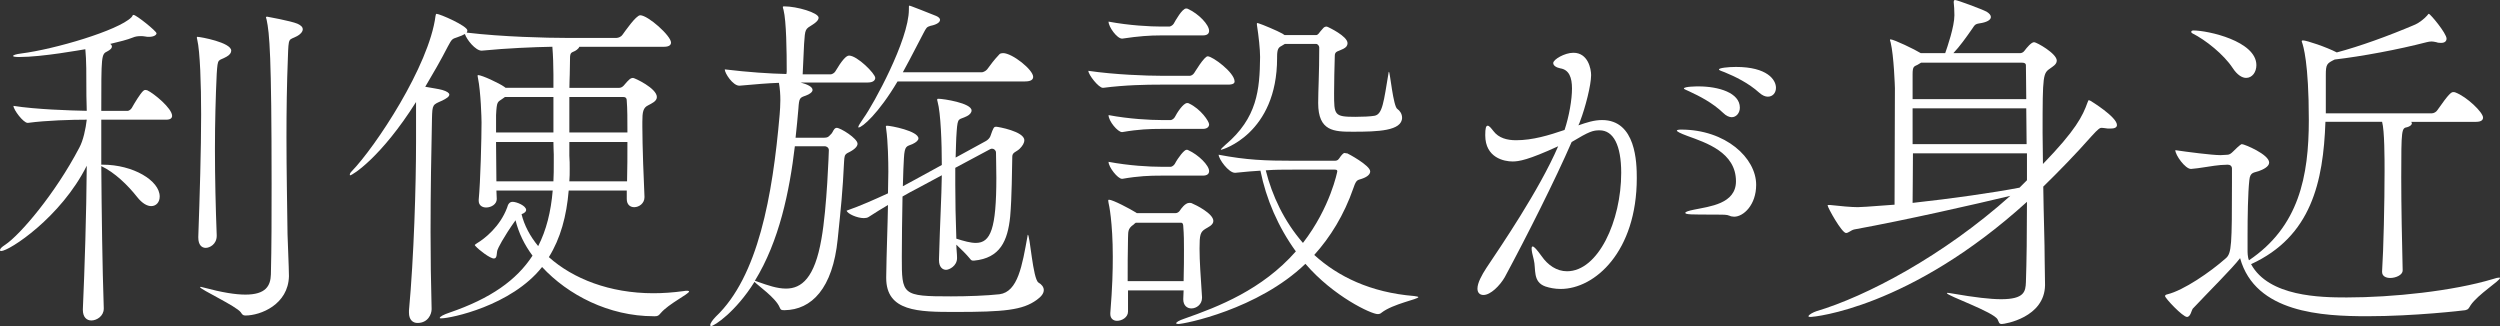
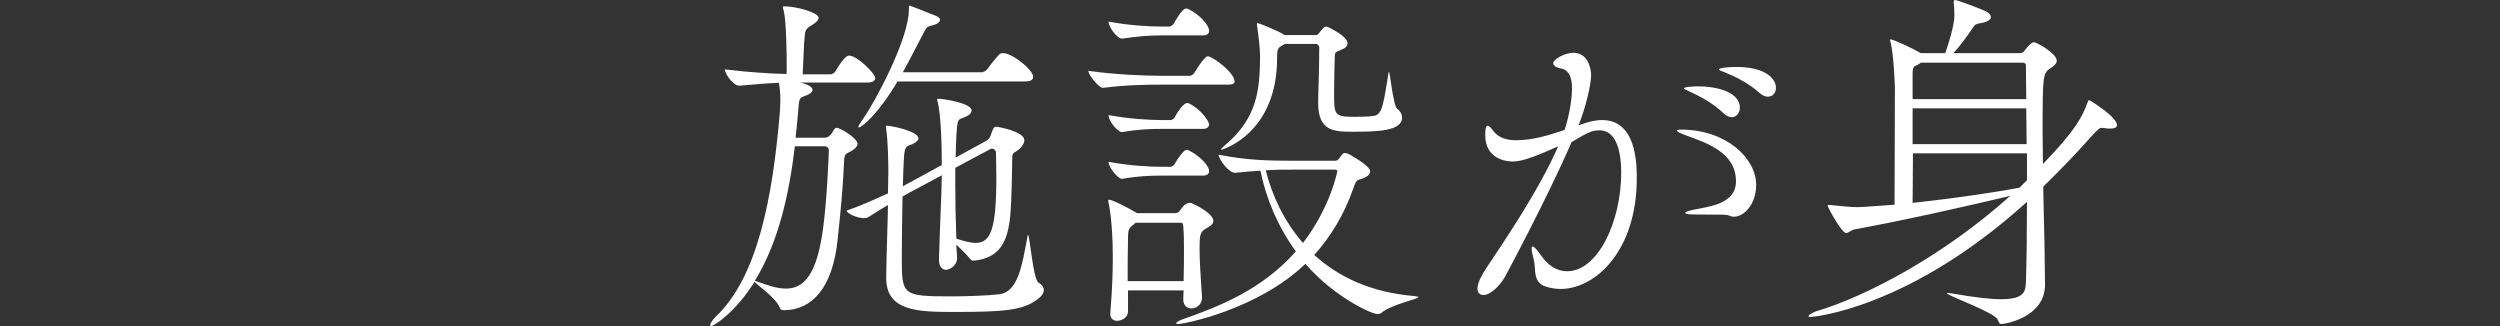
<svg xmlns="http://www.w3.org/2000/svg" id="b" width="233.017" height="30.397" viewBox="0 0 233.017 30.397">
  <rect x="0" y="0" width="233.017" height="30.397" fill="#333333" stroke="none" />
  <defs>
    <style>.d{fill:#fff;stroke-width:0px;}</style>
  </defs>
  <g id="c">
-     <path class="d" d="m9.67,28.78c0,.66-.627,1.089-1.155,1.089-.429,0-.792-.297-.792-.99v-.065c.165-3.697.33-8.846.363-13.367C5.677,20.265.858,23.4.099,23.4c-.066,0-.099-.033-.099-.099,0-.1.132-.265.495-.495,1.386-.925,4.654-4.753,6.898-9.044.363-.66.594-1.749.693-2.607-1.386,0-3.763.066-5.479.298h-.033c-.396,0-1.32-1.222-1.32-1.585,2.079.33,5.248.43,6.832.462,0-.494-.033-.957-.033-1.386,0-2.079,0-3.333-.099-4.356-.429.065-3.994.726-6.172.726-.363,0-.562-.032-.562-.099s.231-.165.759-.231c3.136-.396,9.043-2.145,10.265-3.366.132-.132.099-.23.198-.23.264,0,2.146,1.518,2.146,1.716,0,.165-.264.33-.693.33-.132,0-.231,0-.363-.033-.165-.033-.297-.033-.429-.033-.264,0-.495.033-.726.132-.495.198-1.254.396-2.112.595.132.065.165.165.165.264,0,.132-.165.297-.429.43-.561.264-.561.396-.561,5.544h2.476c.066,0,.264-.099.363-.264.297-.528.759-1.287,1.056-1.584.066-.066.132-.1.231-.1.066,0,.132.033.165.033.627.297,2.31,1.684,2.31,2.377,0,.197-.132.362-.561.362h-6.04v4.192h.132c2.838,0,5.313,1.484,5.313,2.97,0,.528-.33.892-.792.892-.363,0-.825-.231-1.32-.858-.858-1.089-2.079-2.277-3.333-2.871.033,4.39.099,9.373.231,13.234v.066Zm10.529-6.799c0,.792-.66,1.122-1.023,1.122s-.693-.265-.693-.957v-.1c.132-3.696.264-8.086.264-11.387,0-2.772-.099-5.874-.363-6.964-.033-.099-.033-.165-.033-.198,0-.032,0-.065.033-.065.297,0,3.168.528,3.168,1.287,0,.198-.132.396-.429.562-.792.462-.825.032-.924,1.617-.099,2.112-.165,4.521-.165,6.997,0,2.673.066,5.445.165,8.02v.066Zm-1.485,4.753c.033,0,.132.032.264.065,1.716.462,2.97.66,3.895.66,1.914,0,2.343-.825,2.376-1.881.066-2.575.066-5.512.066-8.384,0-12.146-.198-14.093-.462-15.347-.033-.1-.066-.198-.066-.231s.033-.066.099-.066c0,0,2.211.396,2.838.66.363.165.495.33.495.528,0,.231-.264.495-.528.627-.792.43-.792,0-.858,2.014-.099,2.442-.132,4.95-.132,7.426,0,3.136.066,6.205.099,9.044,0,.23.132,3.201.132,3.895-.066,2.64-2.64,3.663-4.06,3.663-.231,0-.297-.099-.429-.297-.396-.562-3.795-2.146-3.795-2.344,0,0,0-.032.066-.032Z" />
-     <path class="d" d="m60.922,29.474c-4.159,0-7.987-1.98-10.396-4.588-2.872,3.631-8.548,4.785-9.374,4.785-.099,0-.165,0-.165-.032,0-.133.396-.33.891-.495,3.862-1.32,6.271-3.037,7.756-5.314-.759-1.022-1.287-2.112-1.584-3.3-1.155,1.617-1.65,2.64-1.683,2.772-.099.264,0,.792-.33.792-.363,0-1.386-.792-1.683-1.122-.066-.066-.099-.1-.099-.133,0-.032.066-.065.198-.165.726-.429,2.145-1.551,2.805-3.3.099-.396.264-.562.528-.562.363,0,1.254.363,1.254.76,0,.132-.099.264-.429.396.264,1.057.792,2.047,1.551,2.971.759-1.485,1.188-3.201,1.354-5.182h-5.248l.033.792c0,.495-.528.792-.99.792-.363,0-.693-.198-.693-.627v-.1c.165-1.683.264-5.809.264-7.194,0-.363-.066-2.839-.33-4.126-.033-.132-.033-.198-.033-.23,0-.033,0-.066.033-.066.363,0,1.98.759,2.442,1.089l.132.1h4.456v-1.255c0-.759-.033-1.782-.099-2.574-1.782.033-4.191.132-6.568.363h-.033c-.561,0-1.386-1.023-1.551-1.551-.165.099-.396.197-.693.297-.528.165-.528.197-.891.857-.66,1.288-1.386,2.542-2.112,3.763.495.1,1.254.198,1.584.297.462.133.66.298.66.43,0,.198-.264.363-.66.561-.891.396-.924.33-.957,1.684-.066,3.103-.132,6.733-.132,10.562,0,2.344.033,4.753.099,7.195,0,.462-.33,1.287-1.32,1.287-.429,0-.792-.297-.792-.957v-.198c.462-4.983.66-11.717.66-15.71v-3.729c-3.268,5.182-5.941,6.831-6.139,6.831-.033,0-.033-.032-.033-.065,0-.066.033-.165.165-.297,2.211-2.277,7.229-9.836,7.822-14.489.033-.132.033-.198.099-.198.297,0,2.872,1.122,2.872,1.552,0,.065-.033.132-.066.197,3.301.396,7.492.495,9.308.495h4.654c.198,0,.462-.132.561-.297.198-.264,1.254-1.815,1.65-1.815.726,0,2.872,1.915,2.872,2.542,0,.197-.132.396-.66.396h-7.888c-.066.198-.363.396-.561.462-.429.165-.264.363-.33,2.112,0,.231-.033.66-.033,1.255h4.621c.165,0,.297-.066.429-.198.528-.627.66-.727.892-.727.132,0,2.211.957,2.211,1.782,0,.396-.495.595-.792.76-.495.23-.561.627-.561,1.551v.43c0,1.716.132,5.28.198,6.534v.066c0,.561-.495.924-.958.924-.363,0-.693-.23-.693-.759v-.792h-5.413c-.198,2.376-.759,4.455-1.848,6.205,2.245,2.013,5.677,3.366,9.736,3.366.891,0,1.849-.066,2.806-.198.165-.033.264-.033.363-.033s.165.033.165.066c0,.23-1.914,1.155-2.64,2.013-.198.231-.264.298-.561.298h-.099Zm-9.34-20.431h-4.521l-.231.165c-.462.33-.528.198-.594,1.519v1.617h5.347v-3.301Zm.033,5.347c0-.197-.033-.627-.033-1.154h-5.347c0,1.154.033,2.508.033,3.663h5.314c.033-.562.033-1.122.033-1.749v-.76Zm1.452-5.347v3.301h5.413c0-1.155,0-2.244-.066-3.003,0-.033,0-.298-.297-.298h-5.049Zm0,4.192v1.287c.033.396.033.825.033,1.221s0,.759-.033,1.155h5.379c.033-1.188.033-2.442.033-3.663h-5.413Z" />
    <path class="d" d="m74.614,7.69c.627.165,1.122.396,1.122.692,0,.198-.264.396-.627.528-.561.198-.627.198-.693,1.222-.066.857-.165,1.749-.264,2.706h2.641c.363,0,.429-.099.561-.231.297-.264.231-.362.429-.594.066-.066.132-.099.198-.099.363,0,1.947.99,1.947,1.485,0,.264-.297.561-.924.857-.297.165-.297.33-.33.792-.132,2.839-.297,4.324-.594,7.229-.462,4.62-2.442,6.601-4.951,6.634-.264,0-.363,0-.462-.264-.363-.892-2.046-2.047-2.343-2.377-1.75,2.806-3.763,4.126-4.06,4.126-.033,0-.066-.033-.066-.099,0-.165.231-.495.528-.793,3.928-3.729,5.281-11.221,5.941-18.812.033-.429.066-.891.066-1.353,0-.528-.033-1.057-.132-1.618-1.023.033-2.179.133-3.664.265h-.033c-.594,0-1.353-1.155-1.353-1.519,2.211.265,4.191.396,5.743.43,0-.033.033-.1.033-.231,0-1.881-.033-4.687-.297-5.743-.033-.132-.066-.197-.066-.264s.066-.066.132-.066c1.188,0,3.202.595,3.202,1.057,0,.23-.264.462-.528.627-.727.462-.727.363-.825,1.815l-.132,2.838h2.607c.099,0,.33-.099.429-.264.627-1.056,1.023-1.485,1.287-1.485.759,0,2.442,1.684,2.442,2.079,0,.198-.165.43-.693.43h-6.271Zm-.528,5.94c-.495,4.191-1.452,8.846-3.729,12.542.066,0,.165.066.297.099.924.33,1.782.627,2.607.627,1.453,0,2.673-.989,3.301-4.62.528-2.938.693-8.251.693-8.284,0-.264-.264-.363-.363-.363h-2.806Zm16.602,10.661c-.132,0-.198-.066-.297-.198-.297-.363-.825-.892-1.254-1.287,0,.396.066.825.066,1.221v.033c0,.726-.726,1.089-1.023,1.089-.33,0-.66-.264-.66-.891v-.1c.099-3.564.231-5.644.264-7.822l-2.211,1.188c-.528.265-.99.528-1.452.792-.033,1.849-.066,4.06-.066,5.645,0,3.531,0,3.663,4.587,3.663,1.518,0,3.333-.066,4.521-.198,1.716-.23,2.112-2.673,2.607-5.412,0-.1.033-.133.033-.133.198,0,.462,4.126.99,4.456.297.165.495.429.495.693,0,.297-.198.594-.66.924-1.32.957-3.037,1.122-7.624,1.122-3.4,0-6.403-.033-6.403-3.168v-.1c.033-2.442.132-4.687.165-6.7-.561.33-1.155.693-1.815,1.123-.099.065-.264.099-.429.099-.627,0-1.518-.396-1.617-.693,1.32-.462,2.64-1.056,3.861-1.617,0-.693.033-1.386.033-2.013,0-.958-.033-2.806-.198-3.961,0-.1-.033-.198-.033-.231,0-.065.033-.099.099-.099.363,0,2.937.495,2.937,1.188,0,.165-.198.362-.561.527-.528.231-.726.1-.792,1.32-.033.43-.066,1.419-.099,2.607l1.221-.66,2.41-1.32c0-2.046-.099-4.852-.396-5.907-.033-.1-.033-.132-.033-.198s.033-.066.132-.066c.429,0,3.07.396,3.07,1.09,0,.197-.165.396-.429.527-.759.396-.858.033-.957,1.387-.066.825-.066,1.65-.099,2.476l2.838-1.552c.165-.099.33-.264.396-.429.297-.858.33-.892.561-.892.132,0,2.607.43,2.607,1.255,0,.264-.165.527-.429.792-.297.297-.693.33-.693.726-.033,1.222-.033,3.763-.198,5.611-.231,2.244-.924,3.861-3.366,4.093h-.099Zm-7.03-16.701c-1.782,3.004-3.3,4.291-3.63,4.291q-.033,0-.033-.033c0-.099.165-.363.528-.891.858-1.188,4.191-7.229,4.191-10.066,0-.33,0-.363.033-.363.066,0,.132.033.231.065.033,0,1.452.562,2.277.892.231.099.363.23.363.363,0,.197-.231.429-.891.561-.363.1-.396.198-.66.693-.363.66-1.056,2.079-1.915,3.631h7.393c.066,0,.33-.1.462-.265.396-.528.594-.825,1.155-1.419.066-.066.198-.099.33-.099.858,0,2.806,1.551,2.806,2.211,0,.231-.165.429-.759.429h-11.882Zm5.38,8.054v1.551c0,1.552.033,3.201.099,5.05.726.231,1.32.396,1.815.396,1.386,0,1.914-1.32,1.914-6.073,0-.957-.033-1.815-.033-2.344,0-.197-.165-.362-.363-.362-.066,0-.099,0-.165.033l-3.268,1.749Z" />
    <path class="d" d="m115.073,7.591c0,.165-.132.297-.627.297h-6.271c-1.32,0-3.3.033-5.347.298h-.033c-.396,0-1.353-1.222-1.353-1.585,2.475.363,5.446.463,6.799.463h2.673c.099,0,.297-.1.396-.265.033-.033.924-1.551,1.254-1.551.462,0,2.508,1.518,2.508,2.343Zm-1.98,13.004c0,.396-.528.595-.726.727-.495.297-.561.561-.561,1.848,0,1.188.099,2.509.231,4.522v.065c0,.627-.528.99-.99.99-.396,0-.759-.264-.759-.858,0-.297.033-.561.033-.825h-5.182v1.98c0,.528-.561.858-1.023.858-.33,0-.627-.198-.627-.627v-.1c.198-2.475.231-3.927.231-5.247,0-3.234-.363-4.918-.396-5.017,0-.1-.033-.165-.033-.198,0-.066.033-.1.066-.1.363,0,1.98.858,2.508,1.188l.099.066h3.598c.165,0,.33-.1.429-.265.066-.099.462-.692.858-.692.099,0,.198,0,.297.065.264.1,1.947.925,1.947,1.617Zm-.396-17.724c0,.231-.132.43-.594.43h-3.928c-.99,0-2.013.065-3.564.297h-.033c-.462,0-1.254-1.089-1.254-1.584,1.914.362,3.895.462,4.917.462h.759c.066,0,.297-.1.396-.265.165-.297.792-1.419,1.155-1.419.066,0,.132,0,.165.033,1.023.462,1.98,1.485,1.98,2.046Zm0,8.714c0,.198-.132.429-.594.429h-3.928c-.99,0-2.046.033-3.564.297h-.033c-.396,0-1.254-1.022-1.254-1.584,1.914.363,3.895.462,4.917.462h.891c.066,0,.264-.099.363-.264.198-.396.792-1.32,1.155-1.32.066,0,.132,0,.165.033,1.123.527,1.881,1.683,1.881,1.947Zm0,4.356c0,.23-.132.429-.594.429h-3.928c-.99,0-2.046.033-3.564.297h-.033c-.396,0-1.254-1.089-1.254-1.584,1.914.363,3.861.462,4.885.462h.924c.066,0,.264-.099.363-.264.33-.627.891-1.32,1.089-1.32.066,0,.132,0,.165.033.957.429,1.947,1.419,1.947,1.947Zm-2.343,7.294c0-.693,0-1.354-.066-2.146,0-.033,0-.33-.198-.33h-4.225c-.066.033-.132.1-.198.165-.594.396-.495.727-.528,1.255-.033,1.386-.033,2.706-.033,4.026h5.215c.033-1.255.033-2.146.033-2.971Zm21.849,4.456c0,.197-2.376.627-3.433,1.452-.099.099-.231.132-.363.132-.594,0-4.125-1.65-6.733-4.687-4.423,4.257-11.288,5.61-11.849,5.61-.132,0-.198-.033-.198-.065,0-.1.264-.265.759-.43,3.201-1.122,7.261-2.706,10.396-6.271-1.65-2.277-2.772-4.885-3.301-7.525-.627.033-1.353.1-2.343.198h-.033c-.594,0-1.519-1.287-1.519-1.684,2.607.495,4.324.562,7.063.562h3.697c.165,0,.33,0,.462-.198.231-.363.429-.528.495-.528s.132.033.198.033h.066c.033,0,2.145,1.122,2.145,1.684,0,.23-.198.495-.792.692-.363.133-.495.033-.759.825-.891,2.575-2.179,4.621-3.664,6.271,2.211,2.013,5.248,3.498,9.307,3.828.264.033.396.066.396.1Zm-1.518-16.733c0,1.254-2.277,1.319-4.588,1.319-1.749,0-3.234-.032-3.234-2.673,0-1.188.099-2.674.099-5.182,0-.132-.132-.33-.297-.33h-2.905l-.33.198c-.264.132-.396.297-.396.99v.132c0,7.062-5.116,8.548-5.215,8.548h-.033c0-.065.165-.23.429-.462,2.97-2.509,3.201-5.116,3.234-8.186,0-.726-.132-1.947-.297-3.003v-.1c0-.032,0-.065.033-.065s.066.033.132.033c.33.099,1.75.692,2.211.957l.198.132h2.97c.132,0,.297-.231.363-.33.066-.066.33-.396.363-.396.066-.032.132-.065.198-.065s.132.033.198.065c0,0,1.782.825,1.782,1.485,0,.231-.132.396-.396.528-.429.231-.792.198-.792.627-.033,1.188-.066,2.409-.066,3.499,0,2.046,0,2.211,1.98,2.211.66,0,1.419-.033,1.782-.099.759-.133.858-1.287,1.32-4.027,0-.032,0-.065.033-.065.099,0,.396,3.268.792,3.465.198.133.429.43.429.793Zm-6.04,5.017c0-.1-.033-.165-.231-.165h-3.895c-.99,0-1.65,0-2.542.065.594,2.377,1.716,4.753,3.466,6.767,2.574-3.334,3.201-6.667,3.201-6.667Z" />
    <path class="d" d="m140.977,15.05c-.759,0-2.542-.33-2.542-2.442,0-.66.066-.891.231-.891.132,0,.297.198.528.495.495.66,1.288.858,2.112.858,1.551,0,3.07-.463,4.522-.958.429-1.287.693-2.838.693-3.861s-.264-1.749-1.089-1.881c-.33-.066-.66-.231-.66-.495,0-.33,1.056-.957,1.881-.957,1.353,0,1.65,1.485,1.65,2.079,0,.924-.528,3.003-1.023,4.291-.033.132-.099.264-.165.396.759-.264,1.452-.495,2.211-.495,3.168,0,3.234,3.994,3.234,5.413,0,6.832-3.895,10.33-7.096,10.33-.528,0-1.023-.099-1.419-.23-1.221-.43-.858-1.617-1.089-2.509-.132-.495-.198-.825-.198-1.023,0-.132.033-.197.099-.197.132,0,.396.297.825.891.594.858,1.419,1.419,2.376,1.419,2.904,0,5.05-4.687,5.05-9.175,0-2.574-.726-3.961-2.013-3.961-.627,0-.958.1-2.607,1.09-1.519,3.498-4.159,8.746-6.238,12.607-.462.792-1.32,1.65-1.98,1.65-.33,0-.561-.198-.561-.595,0-.527.396-1.254.825-1.914,1.32-1.98,4.917-7.228,6.7-11.354-2.805,1.287-3.664,1.419-4.257,1.419Zm20.199,5.05c-.198-.099-.594-.099-1.254-.099-2.343,0-2.838,0-2.838-.165,0-.099.33-.198.825-.297,1.419-.297,3.895-.528,3.895-2.641,0-2.706-2.805-3.598-4.521-4.225-.726-.264-.99-.429-.99-.495s.165-.099.396-.099c4.159,0,6.997,2.64,6.997,5.148,0,1.881-1.188,2.971-2.046,2.971-.165,0-.33-.033-.462-.1Zm-.561-9.571c-.99-.957-2.245-1.584-3.168-2.013-.198-.1-.495-.198-.495-.265,0-.198,1.287-.198,1.353-.198,1.881,0,3.862.595,3.862,1.98,0,.495-.33.892-.759.892-.231,0-.528-.132-.792-.396Zm3.366-1.881c-1.023-.925-2.277-1.519-3.234-1.914-.231-.1-.528-.165-.528-.265,0-.132.825-.23,1.584-.23,2.904,0,3.729,1.188,3.729,1.947,0,.462-.297.825-.759.825-.231,0-.495-.1-.792-.363Z" />
    <path class="d" d="m196.453,11.98c-.264-.033-.462-.065-.561-.065-.165,0-.297.065-.957.792-1.485,1.683-3.003,3.234-4.489,4.687.033,2.674.132,5.215.132,6.931,0,.528.033,1.585.033,2.245-.033,3.036-3.763,3.63-4.027,3.63-.297,0-.264-.198-.396-.429-.363-.693-4.72-2.212-4.72-2.442,0-.033.033-.033.066-.033.099,0,.231.033.462.066,2.079.362,3.531.527,4.521.527,2.178,0,2.277-.726,2.311-1.584.066-1.848.099-4.588.099-7.492-10.958,9.935-19.902,10.727-20.133,10.727-.165,0-.231,0-.231-.065,0-.133.429-.363.726-.463,4.654-1.386,11.816-5.148,18.087-10.759-3.301.792-9.67,2.244-14.555,3.135-.297.066-.528.33-.759.33-.396,0-1.716-2.376-1.716-2.574,0-.033.033-.033.066-.033h.198c.858.1,1.98.198,2.542.198.231,0,.858-.033,3.433-.23,0-2.245.033-10.859.033-10.859,0-.132-.099-3.036-.396-4.257-.033-.133-.066-.198-.066-.231s.033-.066.033-.066c.33,0,2.311.958,2.839,1.288h2.277c.198-.562.858-2.476.858-3.532,0-.462-.033-.924-.066-1.221,0-.165.066-.198.132-.198.198,0,2.508.858,2.938,1.089.264.165.396.33.396.495,0,.265-.363.495-1.089.595-.429.065-.462.23-.627.462-.594.857-1.188,1.683-1.782,2.311h6.205c.099,0,.297-.033.429-.231.198-.264.627-.792.892-.792.231,0,2.112,1.056,2.112,1.716,0,.363-.396.562-.562.693-.726.495-.759.528-.759,6.04,0,.957.033,1.914.033,2.904,3.07-3.169,3.697-4.456,4.159-5.743.066-.132.066-.197.099-.197s.099,0,.198.065c0,0,2.442,1.485,2.442,2.244,0,.231-.231.33-.594.33h-.264Zm-17.394-6.139l-.33.198c-.33.165-.462.132-.462.891v2.311h10.594c0-1.254-.033-2.343-.033-3.168,0-.033,0-.231-.363-.231h-9.406Zm-.792,4.258v3.333h10.627c0-1.155-.033-2.31-.033-3.333h-10.594Zm10.661,4.191h-10.628c0,1.881-.033,3.664-.033,4.621,3.63-.396,7.558-.957,9.967-1.42l.693-.692v-2.509Z" />
-     <path class="d" d="m223.941,25.216c0,.429-.66.693-1.155.693-.396,0-.759-.165-.759-.562v-.066c.132-1.979.231-6.402.231-9.307,0-1.188,0-3.796-.231-4.621h-5.281c-.198,5.611-1.32,10.693-6.931,13.268,1.65,3.037,6.502,3.103,8.911,3.103,4.291,0,9.901-.594,13.631-1.716.297-.099.462-.132.561-.132.066,0,.099,0,.099.033,0,.264-2.046,1.518-2.739,2.541-.165.264-.198.396-.495.462-.231.033-4.72.562-9.142.562-4.159,0-10.43-.298-11.849-5.413-.759.99-2.871,3.069-4.422,4.72-.099.132-.198.759-.528.759-.396,0-2.046-1.749-2.046-1.947,0-.065.066-.132.231-.165,1.485-.363,3.96-2.046,5.446-3.366.528-.462.561-1.222.561-7.096v-1.255c0-.23-.165-.362-.396-.362l-.66.032c-.561.033-2.112.33-2.739.363h-.033c-.528,0-1.452-1.287-1.452-1.749,1.089.165,3.433.462,4.159.462h.099l.594-.033c.198,0,.363-.132.528-.297.693-.693.792-.693.825-.693.231,0,2.542.957,2.542,1.717,0,.396-.594.66-.957.792-.429.165-.825.066-.891.858-.132,1.188-.165,3.433-.165,5.148v1.354c0,.197,0,.66.132.957,4.654-3.136,5.578-7.822,5.578-13.07,0-5.38-.528-6.931-.627-7.228-.033-.066-.033-.1-.033-.133,0-.032.033-.065.099-.065.363,0,2.211.627,3.168,1.122,2.112-.562,4.786-1.519,7.327-2.607.363-.165.825-.528,1.089-.825.099-.099.099-.165.165-.165.132,0,1.65,1.815,1.65,2.311,0,.23-.165.396-.495.396-.132,0-.297,0-.462-.065-.165-.033-.297-.066-.429-.066-.165,0-.33.033-.462.066-2.673.693-6.04,1.32-8.581,1.617-.726.363-.825.429-.825,1.452v3.564h9.869c.198,0,.429-.132.528-.297,1.122-1.617,1.32-1.684,1.485-1.684.066,0,.132,0,.198.033,1.056.396,2.575,1.849,2.575,2.344,0,.197-.132.396-.66.396h-6.04c.033.033.066.1.066.132,0,.165-.198.298-.429.363-.528.099-.561.132-.561,4.653,0,2.674.066,6.04.132,8.681v.033Zm-15.842-18.879c-.825-1.254-2.508-2.607-3.763-3.234-.066-.033-.099-.099-.099-.132,0-.066.066-.132.198-.132,1.353,0,5.875.989,5.875,3.234,0,.66-.396,1.188-.957,1.188-.363,0-.825-.264-1.254-.924Z" />
  </g>
</svg>